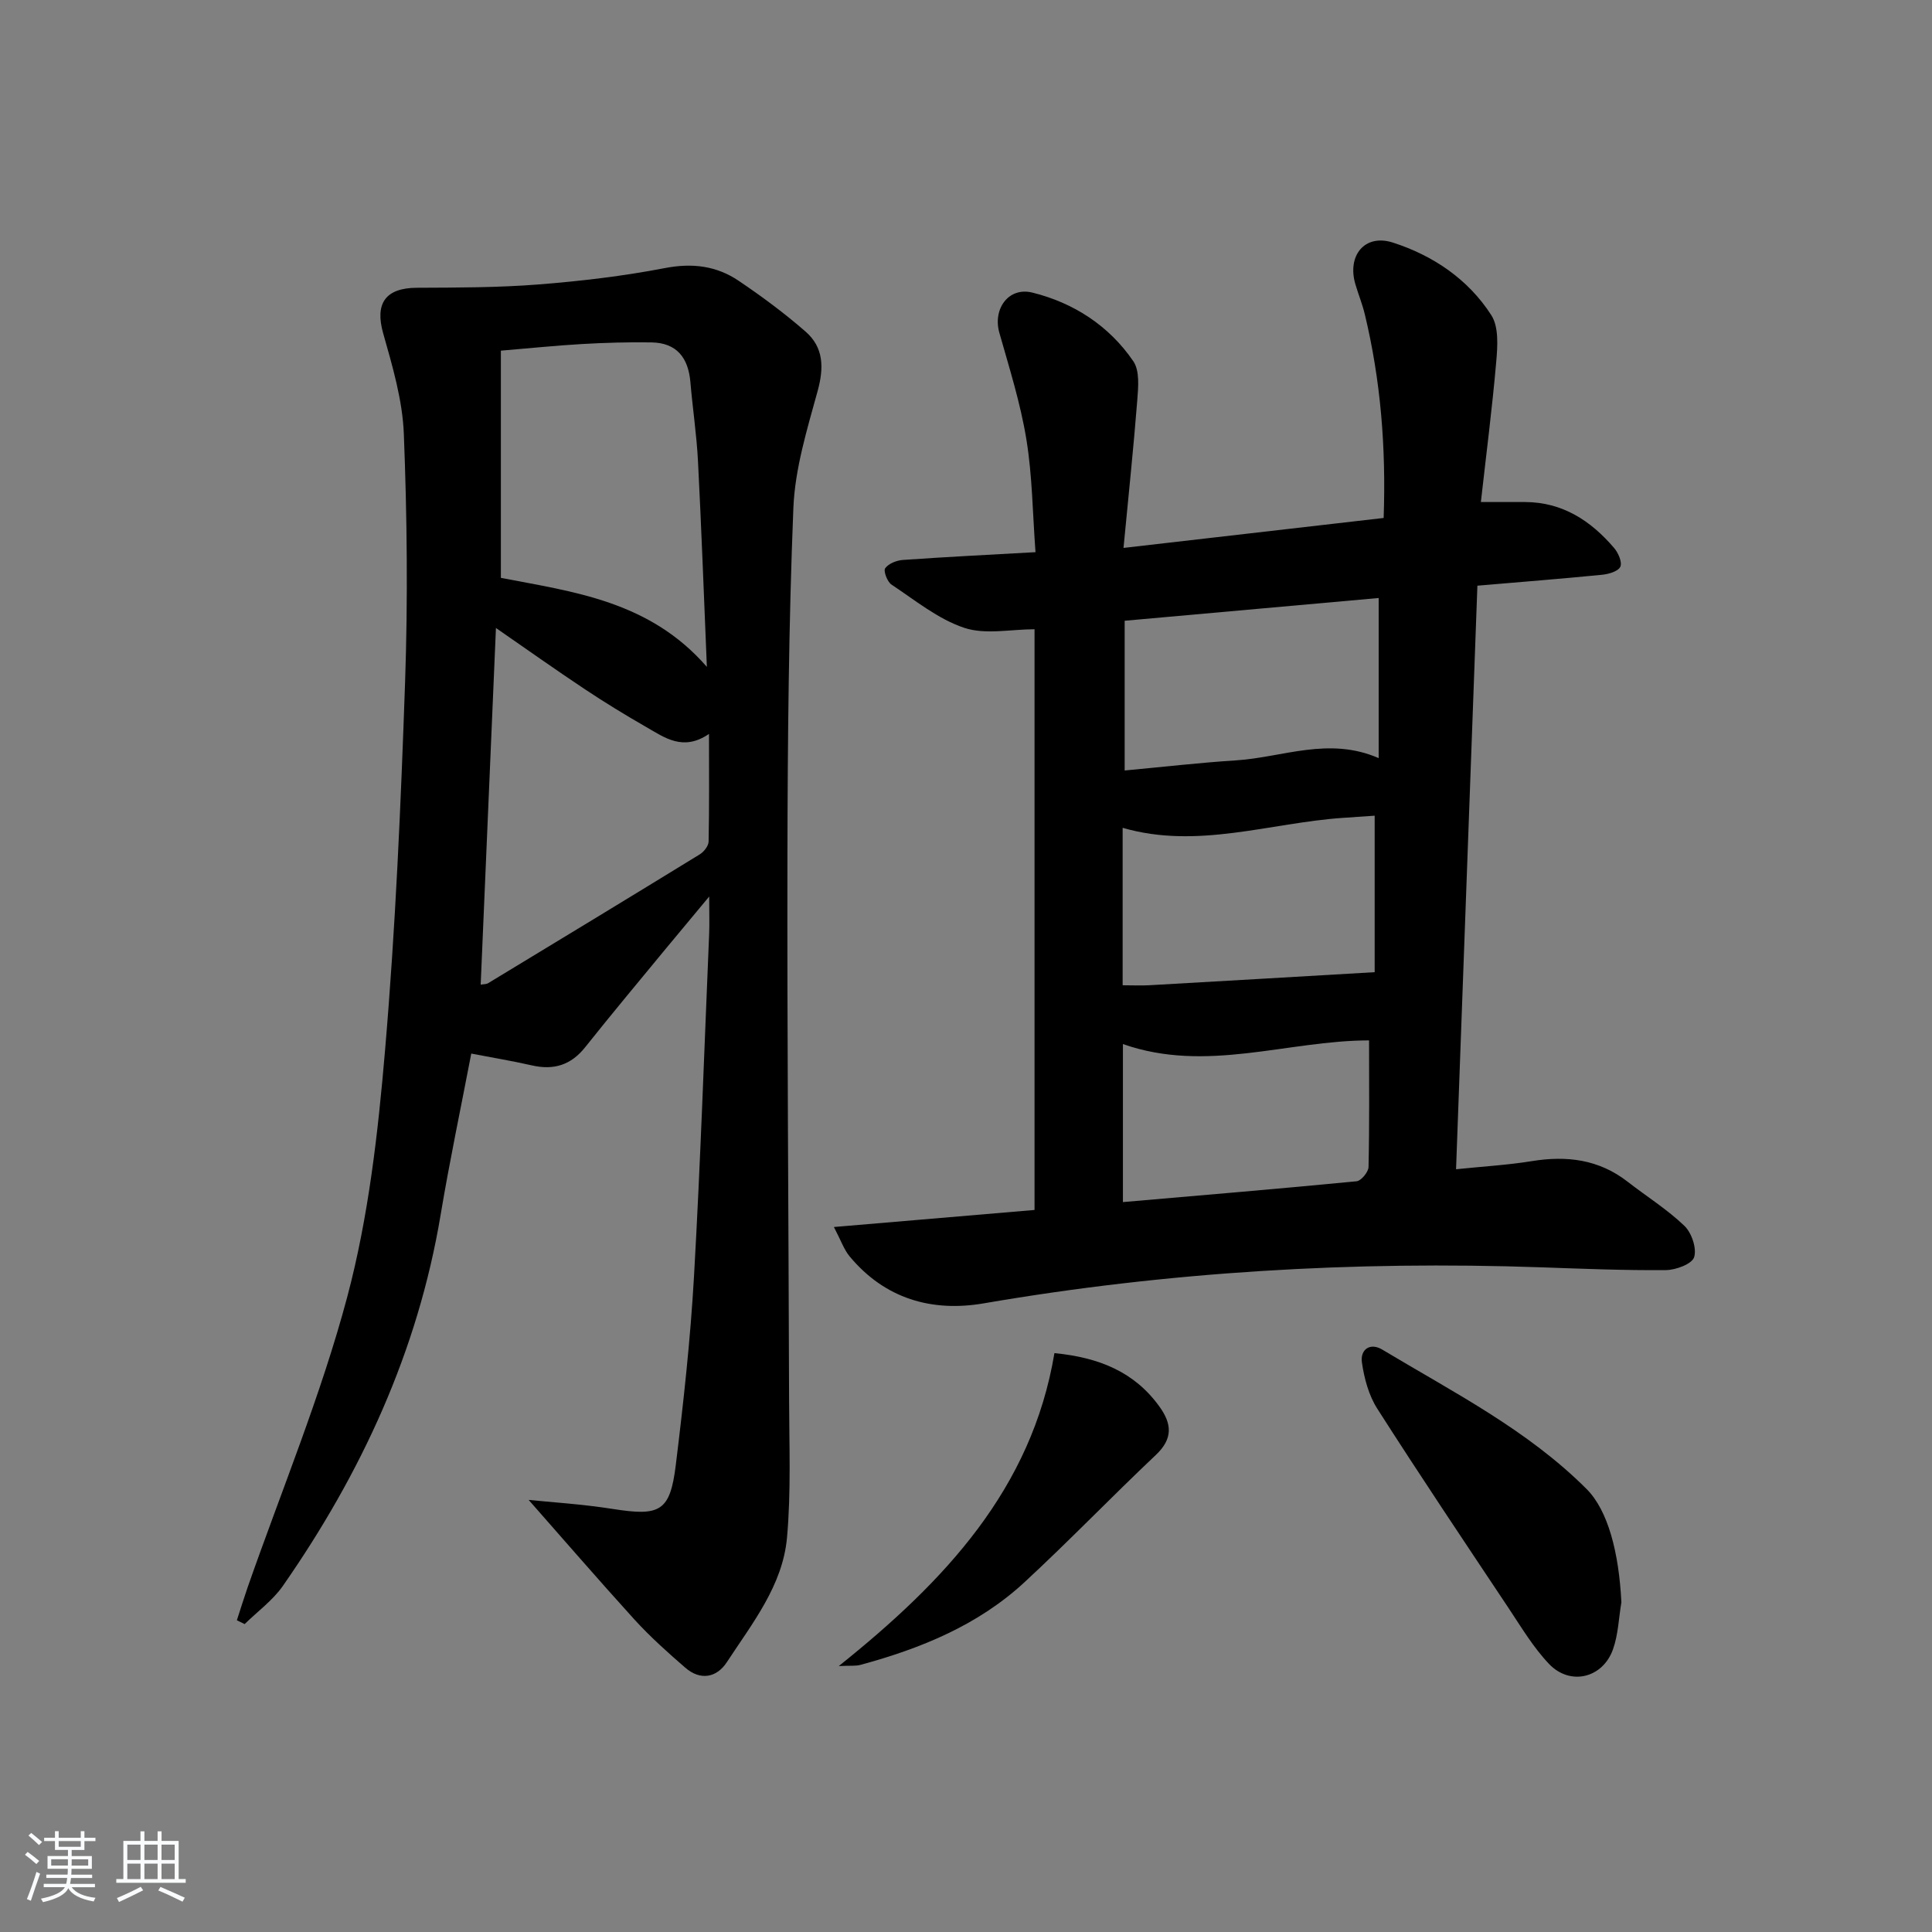
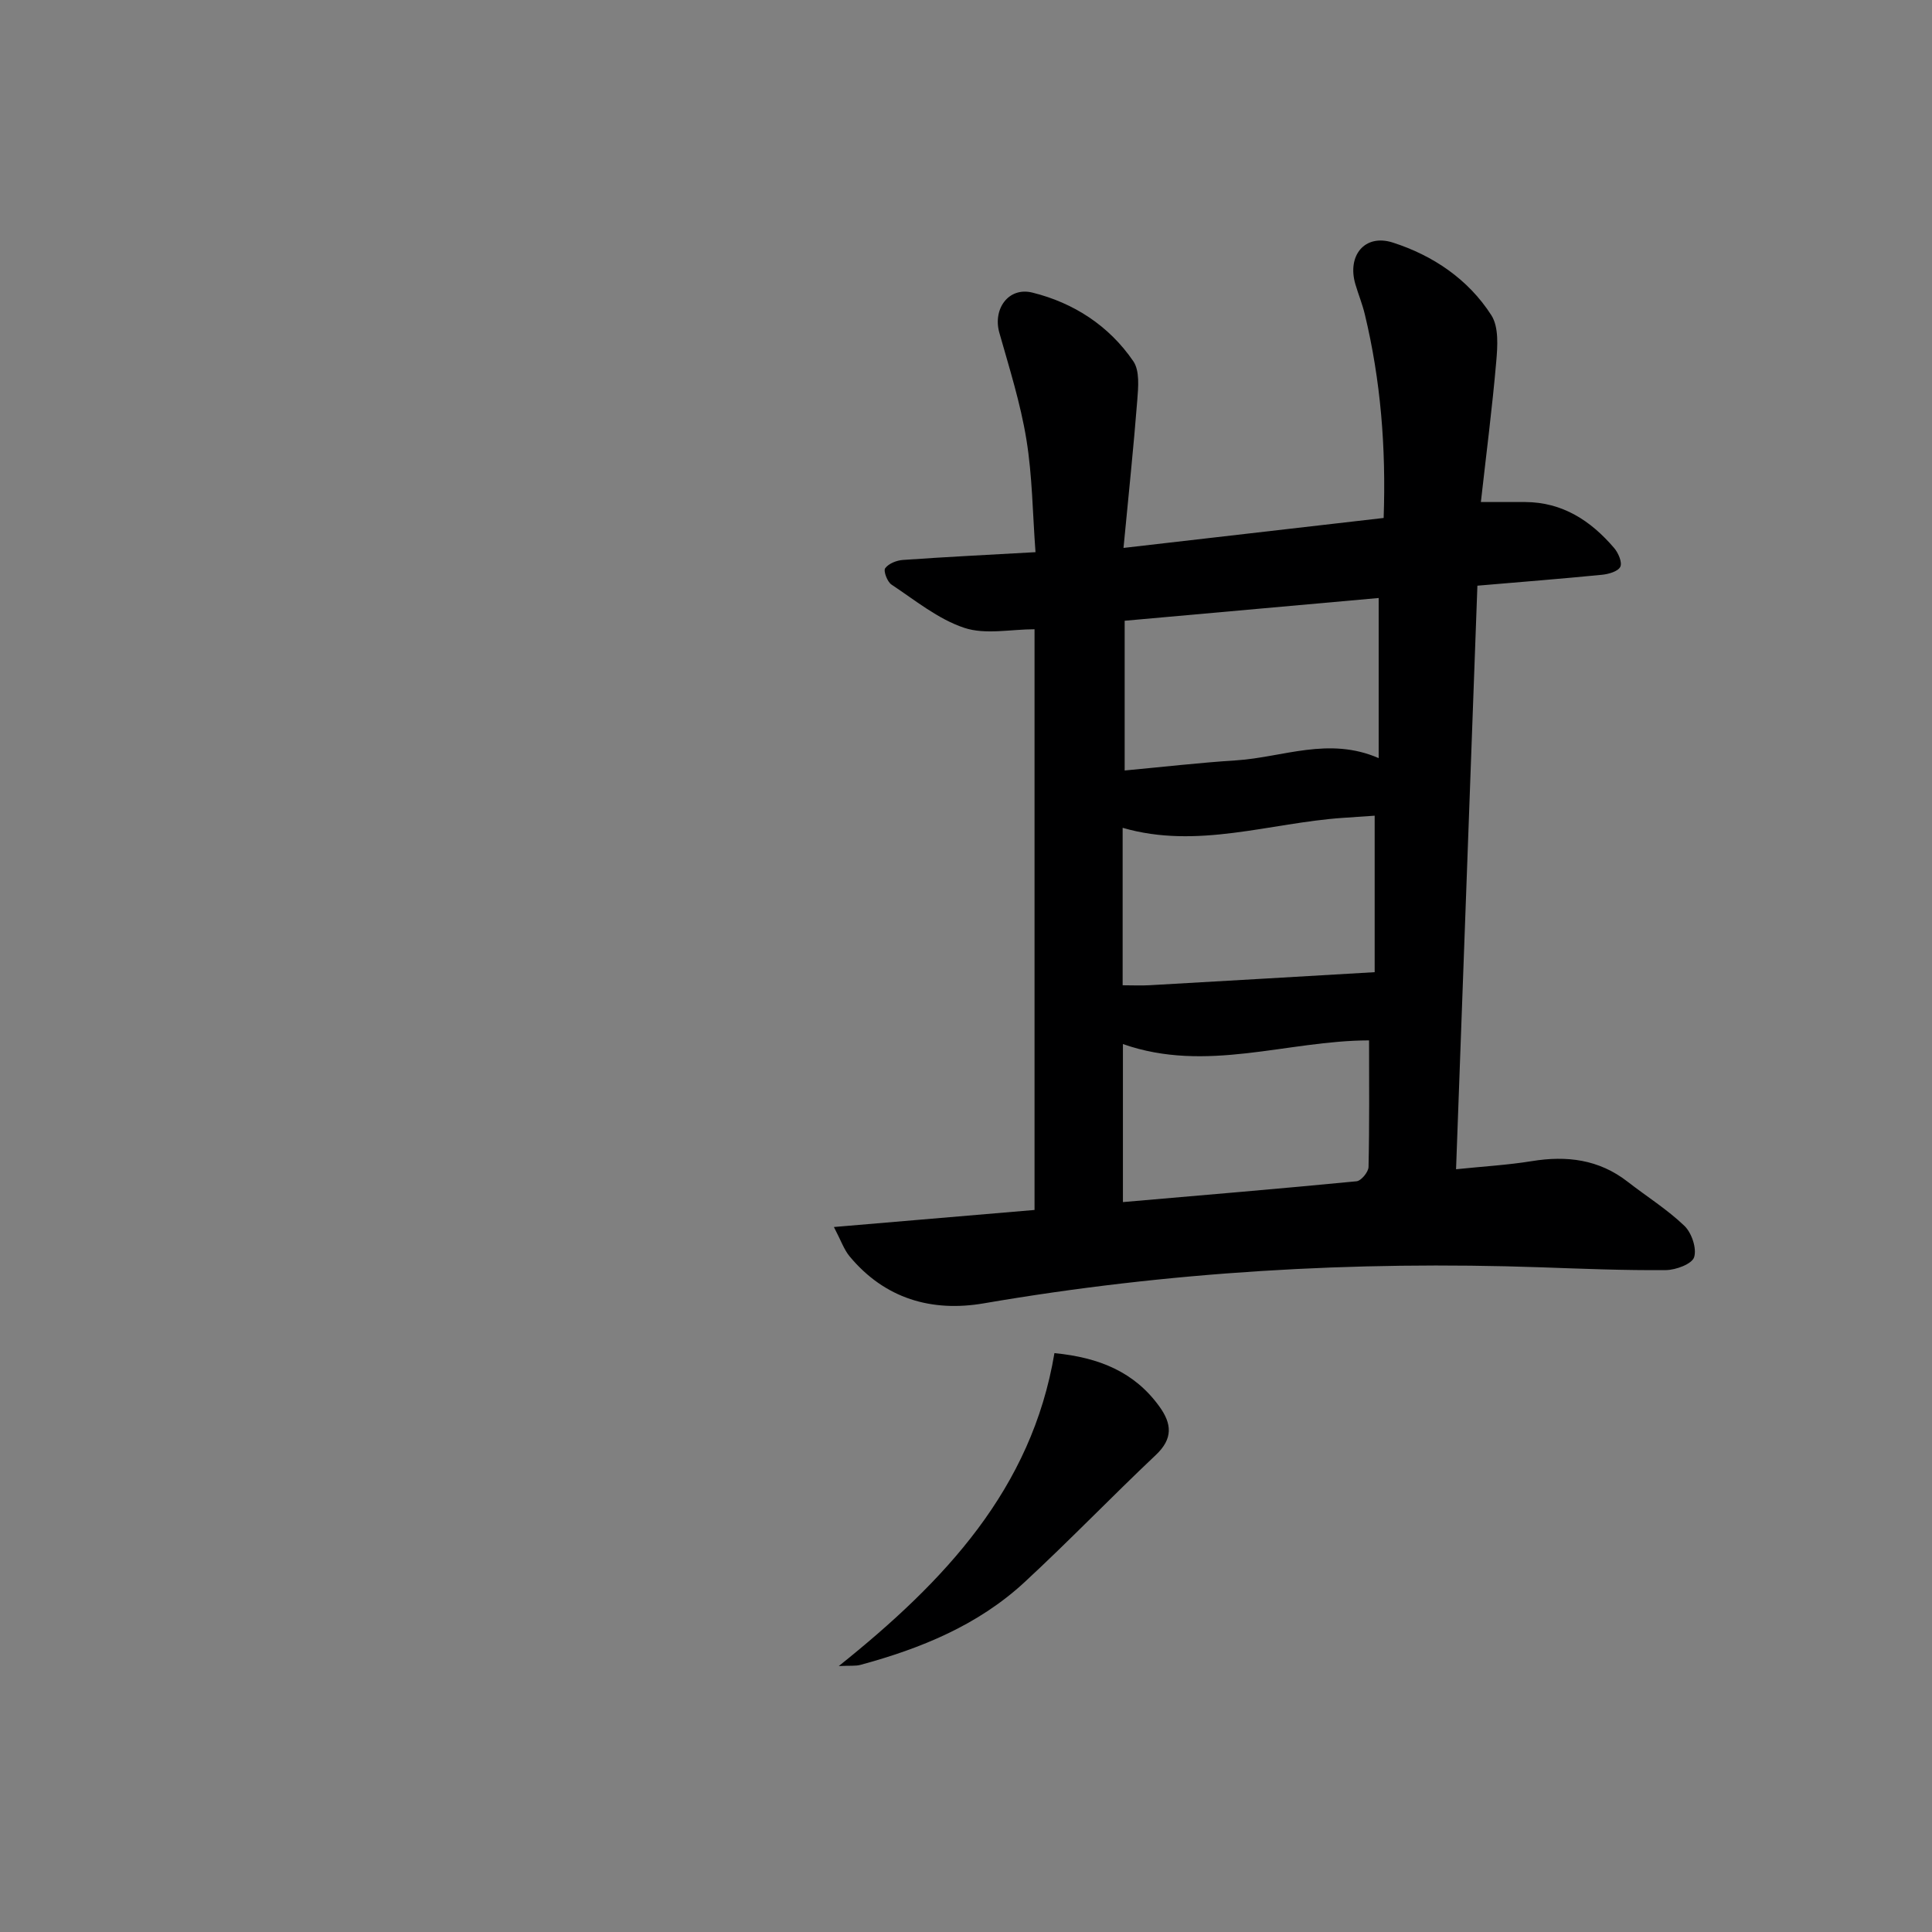
<svg xmlns="http://www.w3.org/2000/svg" enable-background="new 0 0 400 400" viewBox="0 0 400 400">
  <rect x="0" y="0" width="400" height="400" fill="#808080" stroke="none" />
-   <path d="m5.17 384 .55-.58c.85.61 1.65 1.24 2.4 1.87l-.59.64c-.83-.73-1.62-1.38-2.36-1.93m1.22 9.53-.82-.34c.71-1.76 1.37-3.64 1.98-5.63.24.13.5.25.76.36-.6 1.67-1.24 3.54-1.92 5.61m-.5-13.5.57-.54c.56.44 1.31 1.06 2.26 1.87l-.65.64c-.67-.66-1.4-1.32-2.18-1.97m3.25.46h2.24v-1.36h.77v1.36h4.57v-1.36h.76v1.36h2.28v.69h-2.28v1.84h-2.64v1.26h4.18v2.64h-4.21c0 .45-.02.86-.05 1.21h4.32v.69h-4.38c-.04.34-.1.75-.19 1.22h5.15v.69h-4.82c.87 1.19 2.51 1.92 4.93 2.19-.17.31-.3.57-.37.76-2.77-.49-4.52-1.41-5.26-2.76-.56 1.26-2.3 2.23-5.24 2.9-.12-.24-.26-.48-.43-.72 2.73-.55 4.38-1.34 4.96-2.38h-4.38v-.69h4.65c.1-.38.17-.79.21-1.22h-4.32v-.69h4.4c.03-.34.05-.75.05-1.21h-4.2v-2.64h4.23v-1.26h-2.69v-1.84h-2.24zm1.46 4.46v1.29h3.45c.01-.4.02-.57.01-.53v-.32-.45h-3.46zm1.55-2.59h4.57v-1.19h-4.57zm6.11 2.59h-3.42v.77c-.01.19-.01.37-.02.53h3.44z" fill="#fafbfc" />
-   <path d="m32.63 379.16h.82v1.98h3.54v7.89h1.46v.78h-14.37v-.78h1.46v-7.89h3.54v-1.98h.82v1.98h2.73zm-3.49 11.48.5.73c-1.61.82-3.28 1.63-5 2.42-.13-.27-.28-.55-.44-.82 1.75-.73 3.4-1.5 4.94-2.33m-2.78-5.55h2.73v-3.18h-2.73zm0 3.95h2.73v-3.2h-2.73zm3.54-3.95h2.73v-3.18h-2.73zm0 3.95h2.73v-3.2h-2.73zm7.89 4.68c-1.84-.92-3.51-1.7-5.02-2.32l.45-.73c1.89.8 3.57 1.55 5.04 2.23zm-1.62-11.81h-2.73v3.18h2.73zm-2.73 7.13h2.73v-3.2h-2.73z" fill="#fafbfc" />
  <g fill="#000001">
    <path d="m172.65 254.04c14.72-1.25 27.93-2.37 41.54-3.53 0-40.01 0-79.89 0-120.23-4.92 0-10.18 1.17-14.57-.3-5.42-1.81-10.17-5.72-15.05-8.95-.87-.58-1.71-2.82-1.3-3.38.7-.97 2.36-1.63 3.67-1.72 8.77-.62 17.55-1.05 27.45-1.61-.6-8.01-.65-15.78-1.89-23.36-1.22-7.47-3.53-14.77-5.6-22.08-1.38-4.89 1.88-9.53 6.85-8.3 8.56 2.12 15.87 6.87 20.89 14.21 1.35 1.97 1.03 5.38.82 8.08-.76 9.73-1.79 19.44-2.85 30.57 18.58-2.14 36.09-4.16 53.86-6.2.51-14.7-.62-28.53-3.9-42.17-.5-2.09-1.33-4.11-1.94-6.18-1.78-5.95 1.9-10.54 7.74-8.67 8.31 2.67 15.62 7.59 20.4 15.05 1.56 2.44 1.29 6.41 1.01 9.61-.83 9.59-2.07 19.15-3.18 29.06 3.28 0 6.22-.01 9.15 0 7.76.03 13.61 3.87 18.43 9.51.87 1.01 1.72 2.97 1.29 3.89-.44.95-2.42 1.53-3.79 1.66-8.4.83-16.81 1.49-25.8 2.26-1.47 40.26-2.93 80.22-4.42 120.82 5.58-.58 10.68-.87 15.69-1.68 7.24-1.18 13.89-.36 19.83 4.26 3.92 3.05 8.19 5.72 11.76 9.14 1.5 1.44 2.59 4.67 2.01 6.49-.45 1.41-3.78 2.65-5.84 2.67-8.64.08-17.29-.28-25.93-.58-38.68-1.34-77.1.9-115.28 7.46-10.81 1.86-20.52-.96-27.81-9.74-1.16-1.41-1.78-3.27-3.24-6.06zm111.96-85.16c-2.29.16-4.43.31-6.58.45-15.17 1.04-30.12 6.56-45.6 2.06v32.6c2.01 0 3.8.09 5.58-.01 15.4-.87 30.8-1.78 46.6-2.7 0-9.97 0-20.93 0-32.4zm.83-11.92c0-11.32 0-21.99 0-33.15-17.41 1.56-34.68 3.11-52.59 4.71v31c7.7-.71 15.41-1.61 23.14-2.1 9.62-.63 19.11-4.96 29.45-.46zm-52.95 59.2v32.72c16.36-1.42 32.38-2.76 48.37-4.31.95-.09 2.45-1.91 2.48-2.95.2-8.77.11-17.55.11-26.22-16.97.03-33.71 6.83-50.96.76z" />
-     <path d="m109.45 310.54c4.43.46 11 .86 17.48 1.88 9.7 1.53 11.8.53 12.98-9.07 1.6-13.02 3.04-26.08 3.78-39.17 1.34-23.57 2.13-47.18 3.13-70.77.09-2.12.01-4.24.01-7.79-3.55 4.26-6.24 7.48-8.91 10.71-5.61 6.81-11.27 13.58-16.76 20.48-2.95 3.71-6.51 4.8-11.03 3.77-4.03-.92-8.11-1.59-12.56-2.45-2.16 11.28-4.49 22.29-6.34 33.37-4.72 28.26-16.43 53.53-32.66 76.84-2.1 3.01-5.25 5.29-7.92 7.91-.54-.26-1.08-.53-1.61-.79.74-2.27 1.45-4.56 2.23-6.82 7-20.03 15.2-39.75 20.64-60.19 4.4-16.57 6.36-33.95 7.82-51.1 2.16-25.32 3.26-50.75 4.14-76.16.59-17.1.41-34.25-.26-51.35-.27-7-2.35-14.02-4.28-20.84-1.74-6.15.44-9.39 6.98-9.42 8.41-.04 16.85-.03 25.22-.69 8.76-.69 17.53-1.73 26.15-3.39 5.65-1.09 10.66-.46 15.23 2.62 4.81 3.24 9.5 6.72 13.87 10.53 3.76 3.27 3.83 7.48 2.5 12.31-2.18 7.94-4.69 16.07-5.02 24.2-.97 23.95-1.18 47.94-1.23 71.91-.08 37.49.24 74.97.34 112.46.02 9.61.43 19.28-.43 28.82-.89 9.91-7.19 17.74-12.45 25.78-2.11 3.23-5.48 3.86-8.61 1.15-3.63-3.14-7.23-6.37-10.47-9.91-7.59-8.36-14.99-16.93-21.96-24.83zm-5.75-190.9c15 2.9 30.76 4.75 42.65 18.43-.63-15.02-1.13-28.81-1.84-42.6-.28-5.46-1.11-10.9-1.57-16.35-.43-5.05-2.83-8.16-8.1-8.23-4.79-.07-9.59.06-14.37.34-5.41.31-10.8.87-16.77 1.37zm-4.18 84.22c.62-.11 1.16-.07 1.54-.3 14.63-8.86 29.25-17.73 43.83-26.68.85-.52 1.8-1.74 1.82-2.65.15-7.09.08-14.18.08-22.28-5.36 3.66-9.17.77-13.02-1.44-4.32-2.48-8.58-5.08-12.72-7.84-5.99-3.98-11.86-8.15-18.37-12.65-1.07 25.11-2.11 49.28-3.16 73.84z" />
-     <path d="m335.69 331.74c-.55 3.26-.65 6.67-1.74 9.74-2.12 5.97-8.87 7.6-13.23 3.03-3.28-3.44-5.77-7.65-8.43-11.64-9.12-13.69-18.29-27.36-27.14-41.22-1.77-2.77-2.71-6.29-3.18-9.58-.38-2.64 1.66-4.19 4.23-2.64 14.65 8.8 30.03 16.59 42.29 28.86 4.41 4.41 6.69 13.08 7.2 23.45z" />
    <path d="m218.31 280.15c9.32.91 16.57 3.92 21.72 11.04 2.61 3.61 2.84 6.67-.71 10.03-9.19 8.68-17.96 17.81-27.24 26.39-9.61 8.88-21.45 13.7-33.92 17.08-1.02.28-2.15.13-4.5.25 21.98-17.59 39.94-36.67 44.65-64.79z" />
  </g>
</svg>